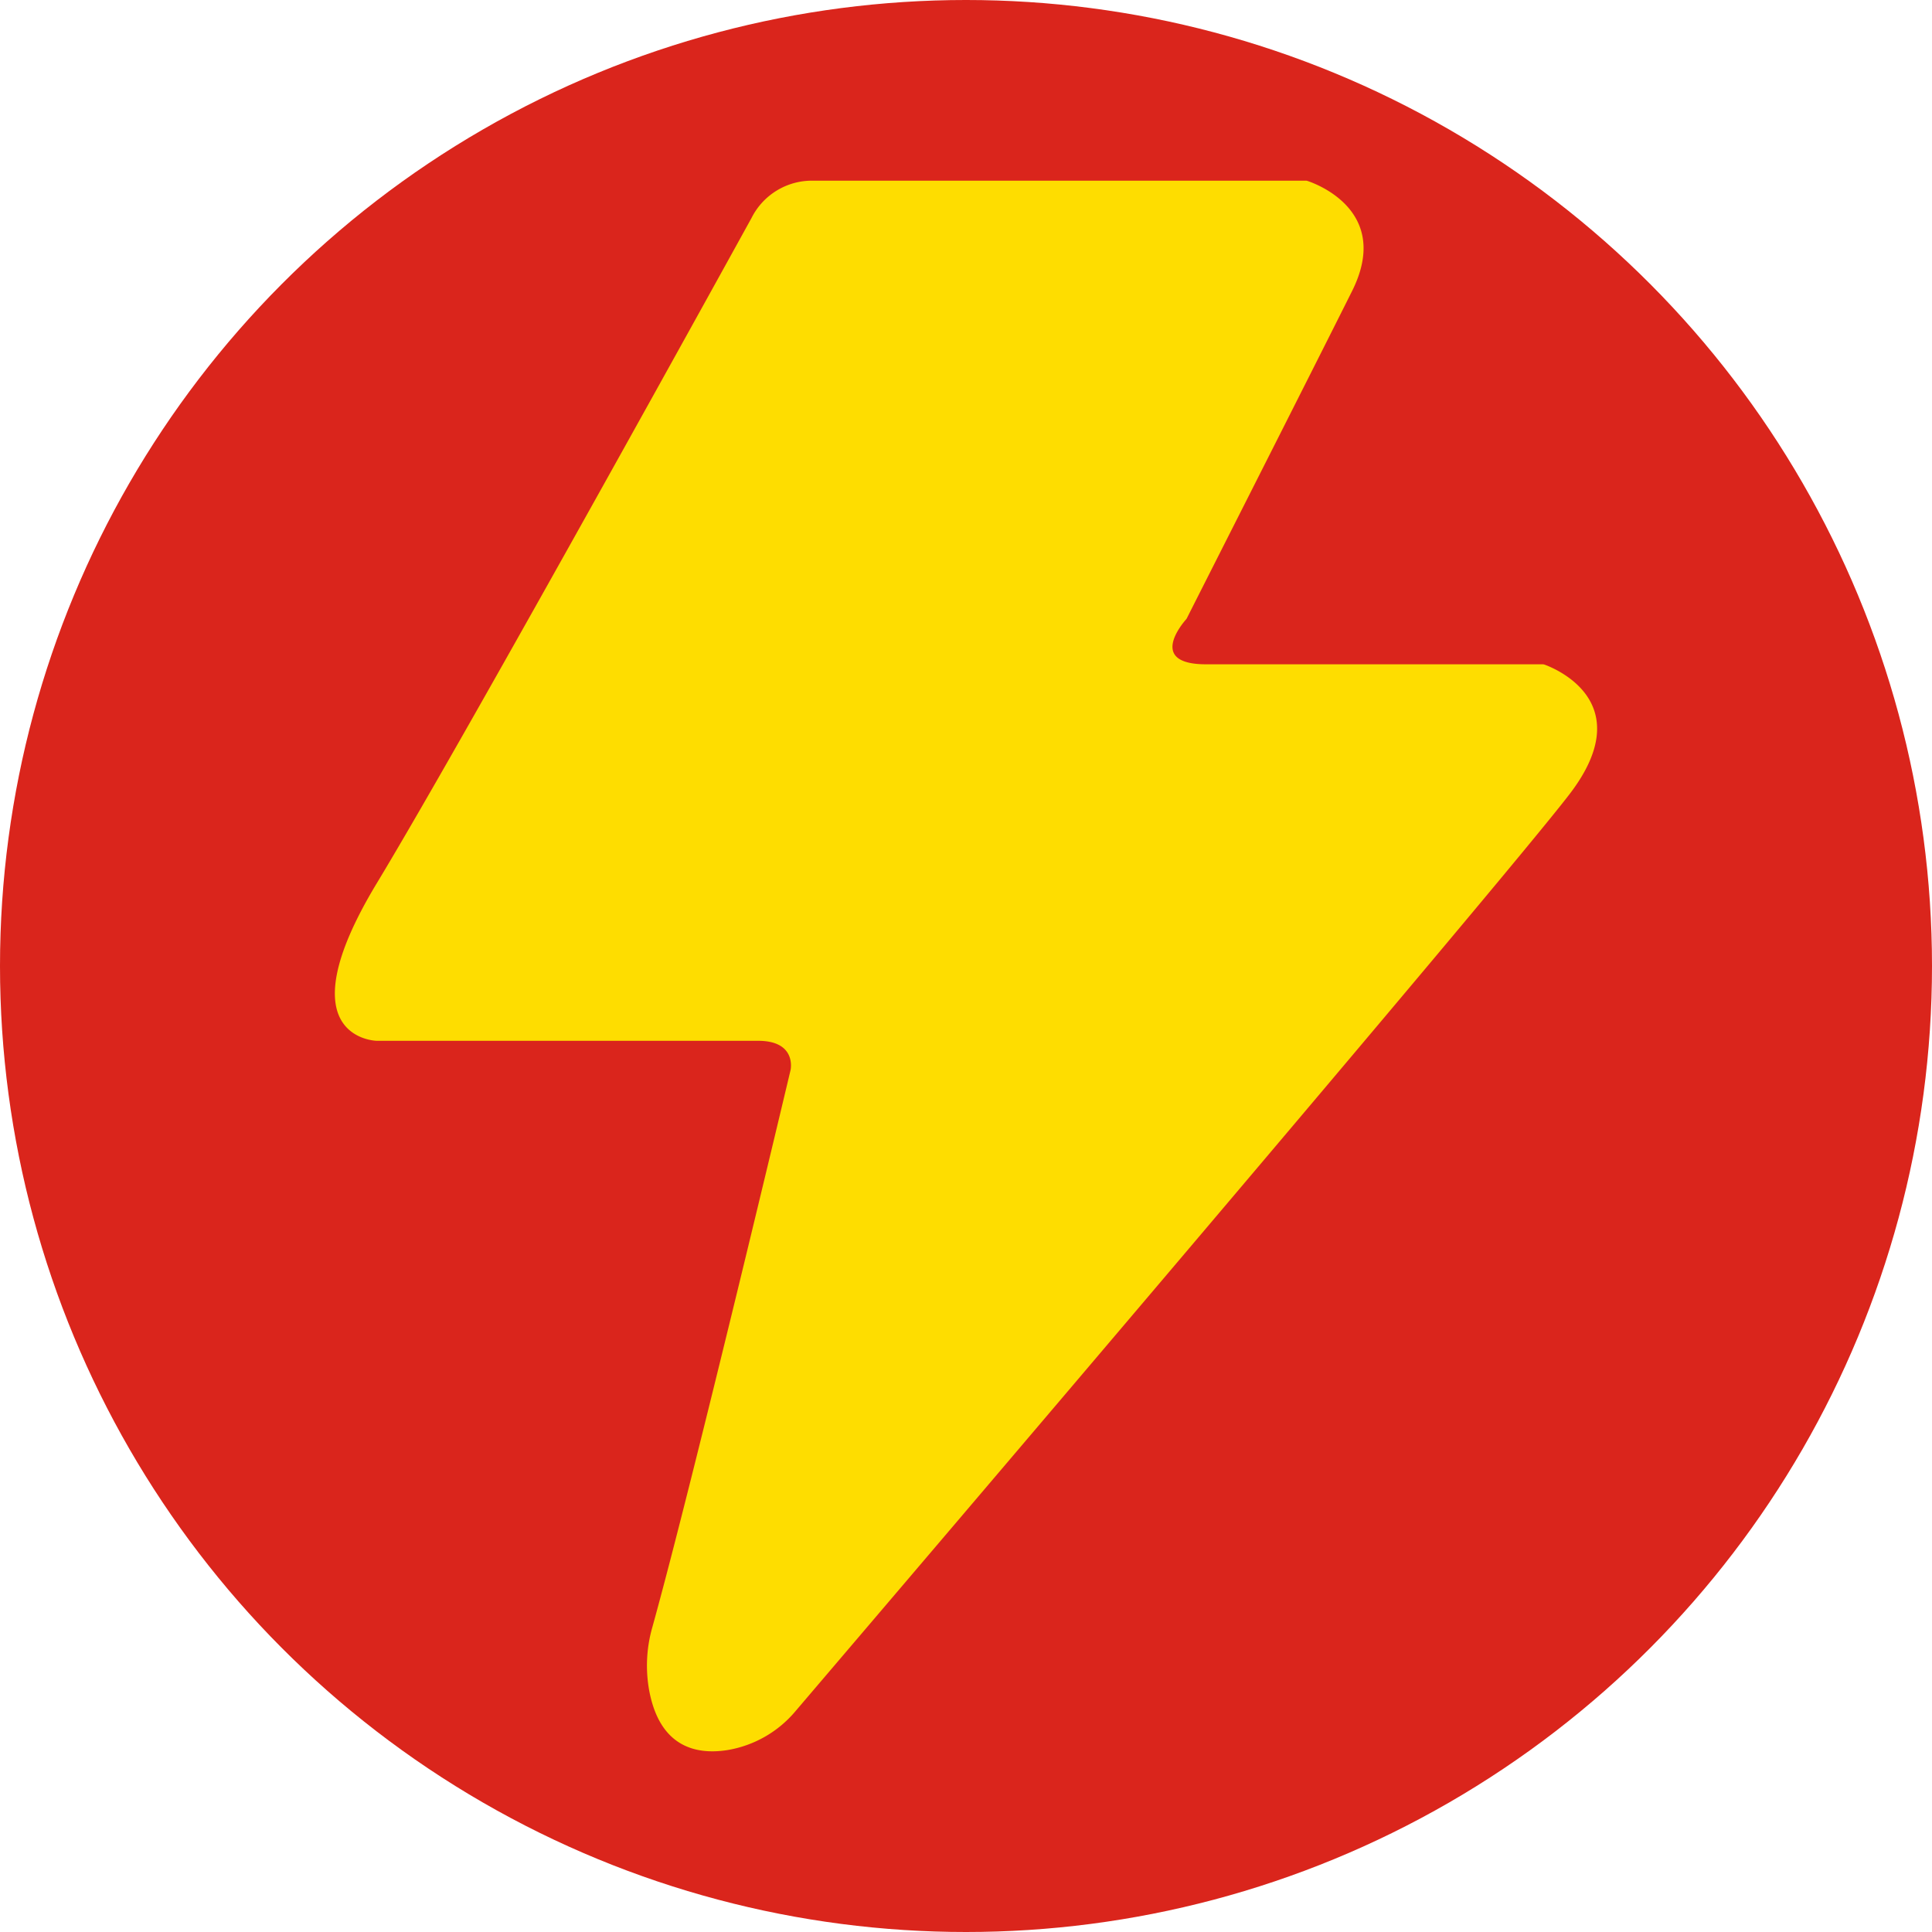
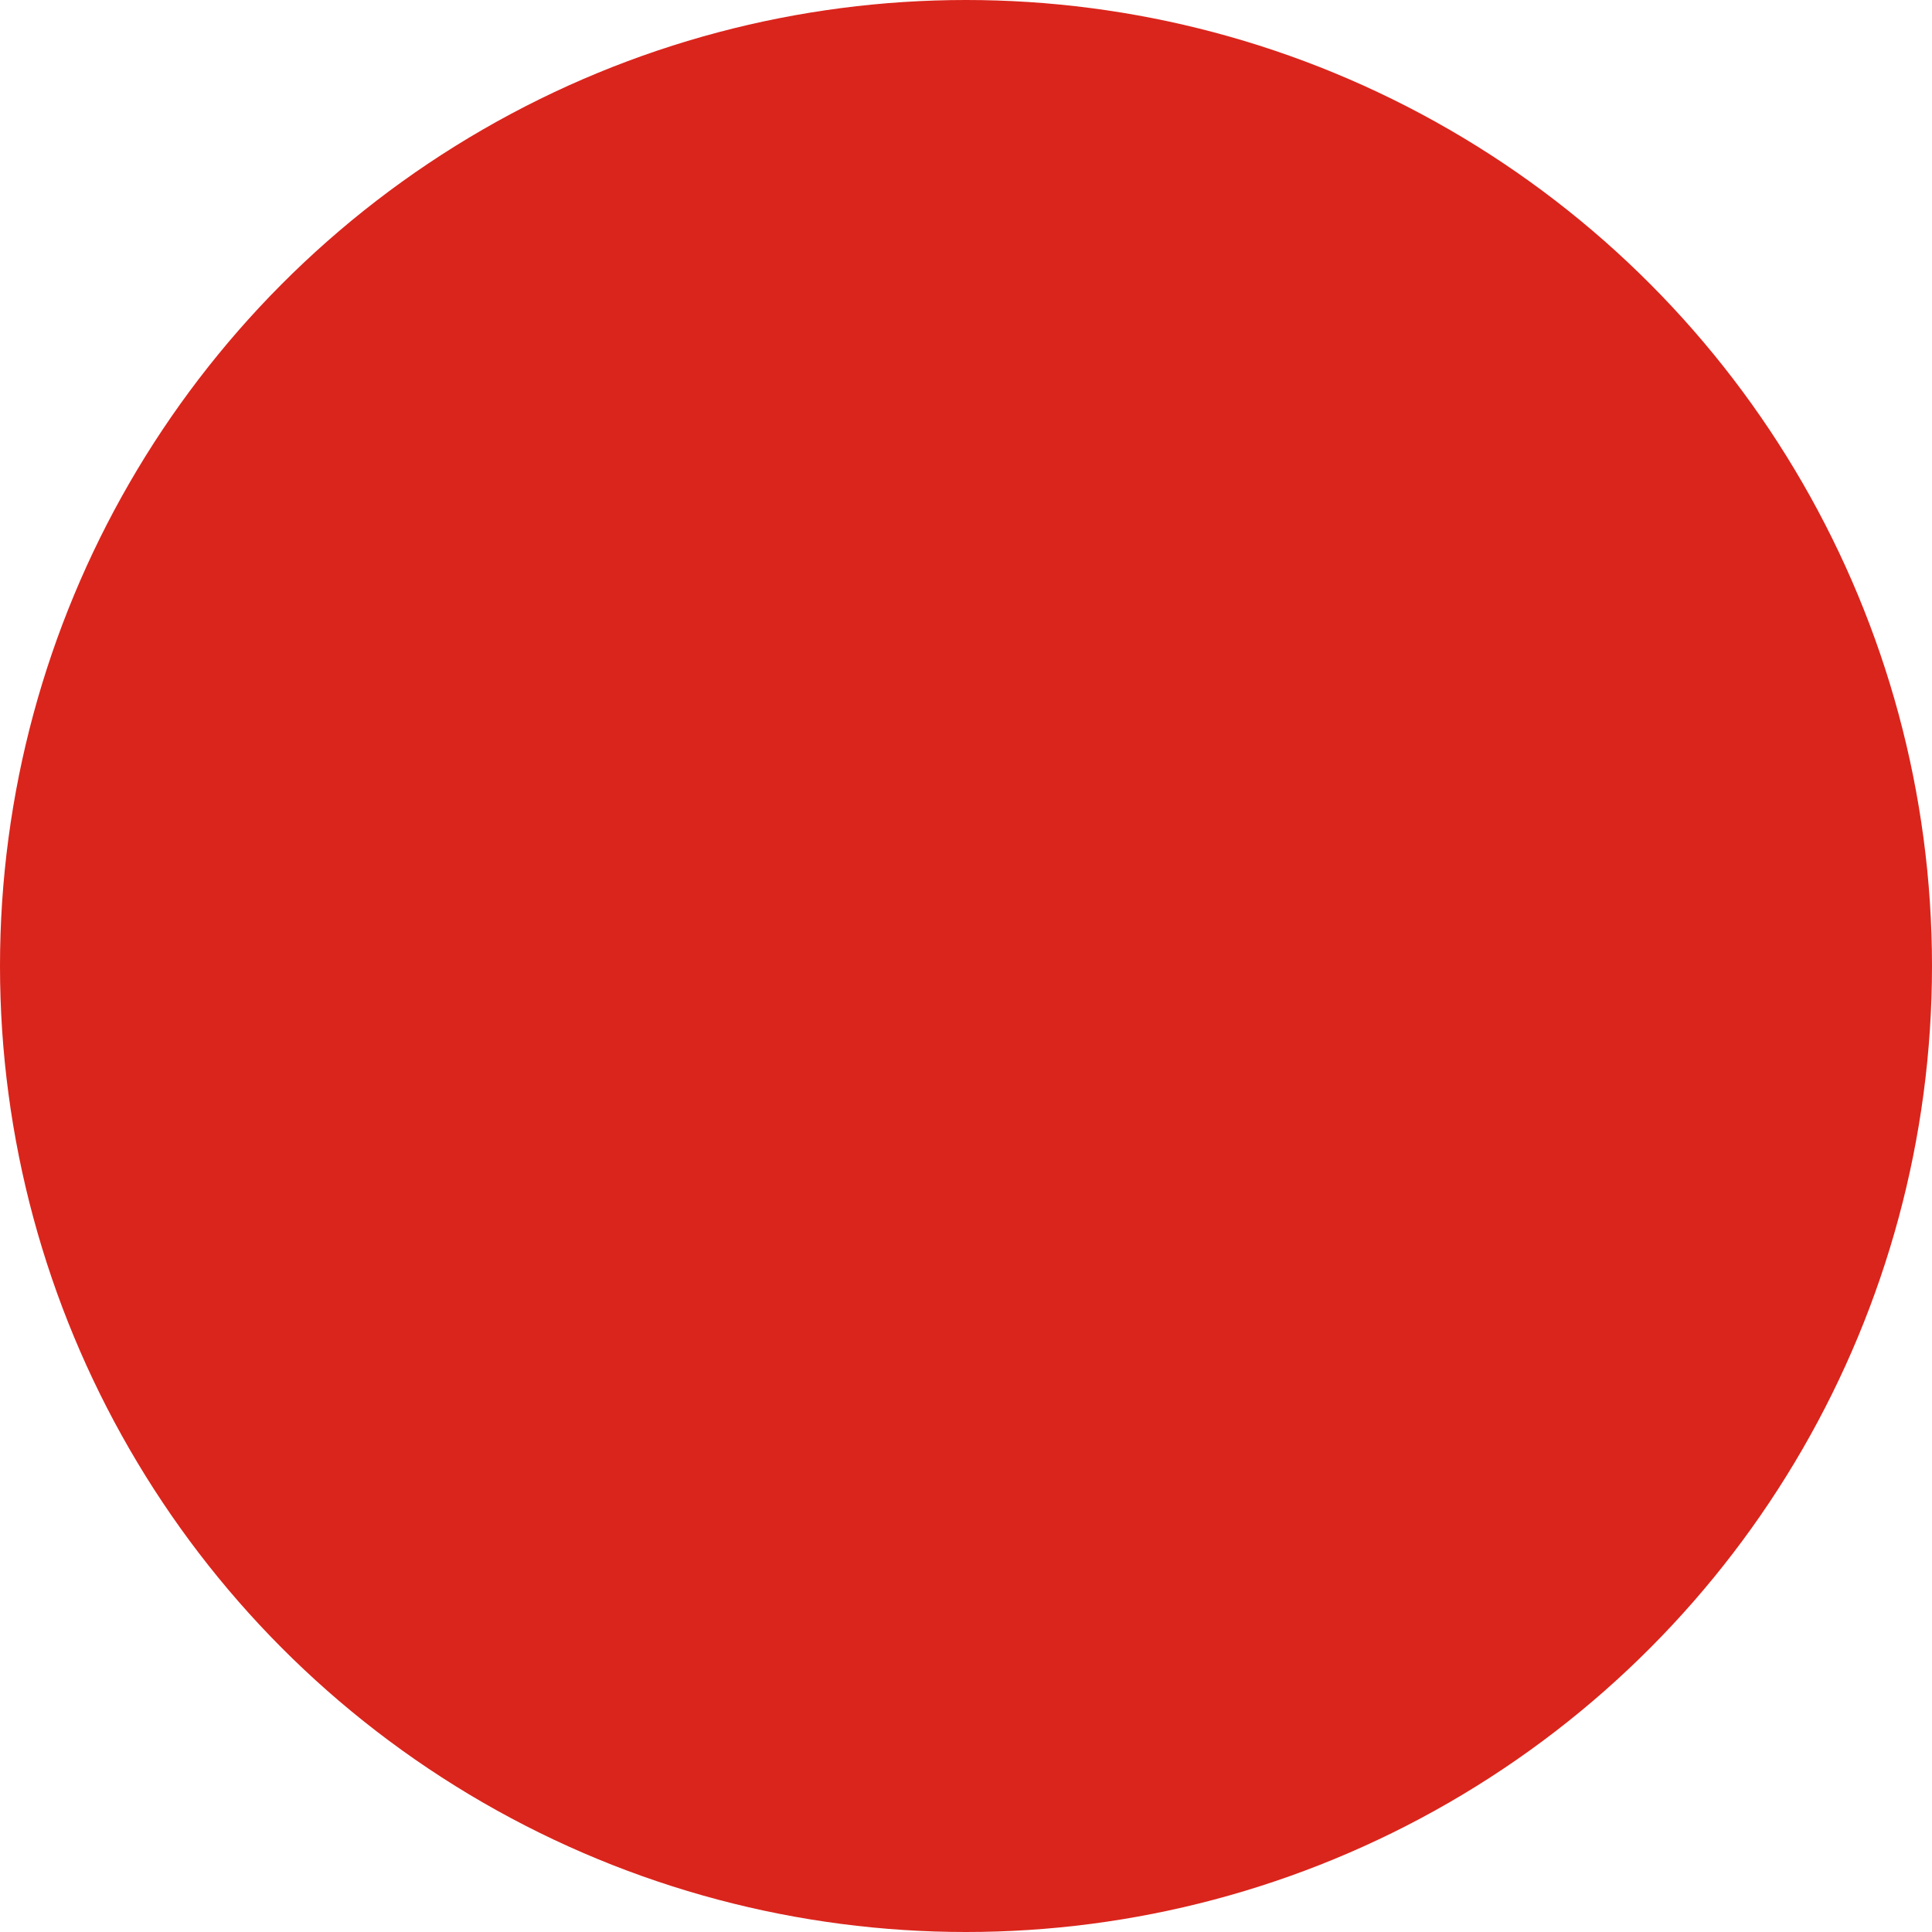
<svg xmlns="http://www.w3.org/2000/svg" id="Layer_1" data-name="Layer 1" viewBox="0 0 500 500">
  <defs>
    <style>.cls-1{fill:#da251c;}.cls-2{fill:#fedd00;}</style>
  </defs>
  <title>flash-sale</title>
  <circle class="cls-1" cx="250" cy="250" r="250" />
-   <path class="cls-2" d="M210.48,46.76H337.93a1.37,1.37,0,0,1,.45.07c2.3.76,21.82,7.92,11.54,28.49-10.6,21.2-41,81.16-42.76,84.68a1.49,1.49,0,0,1-.2.29c-1.11,1.26-9.83,11.63,5.16,11.63h87.12a1.5,1.5,0,0,1,.47.08c2.55.92,24.72,9.74,6.49,33.52-17.5,22.83-171.51,203.54-200.33,237.33a29.25,29.25,0,0,1-17.62,10.07c-8.11,1.27-17.51-.75-20.25-15.47a36.13,36.13,0,0,1,.82-16.31c10.65-38.32,35.78-144.22,35.78-144.22s1.68-7.56-8.4-7.56H97.49s-24.36-.42,0-40.74,97-172.2,97-172.2A17.49,17.49,0,0,1,210.48,46.76Z" />
</svg>